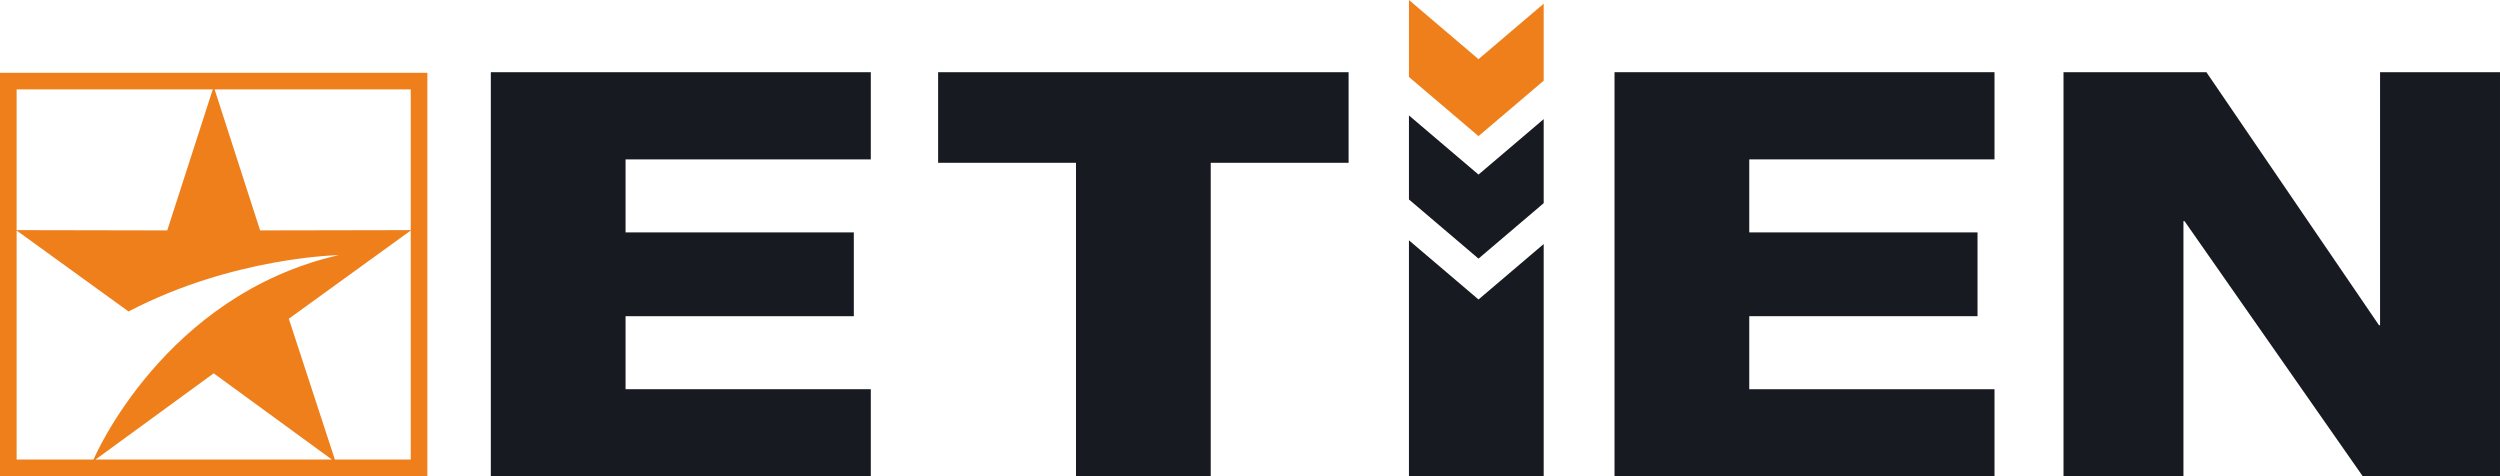
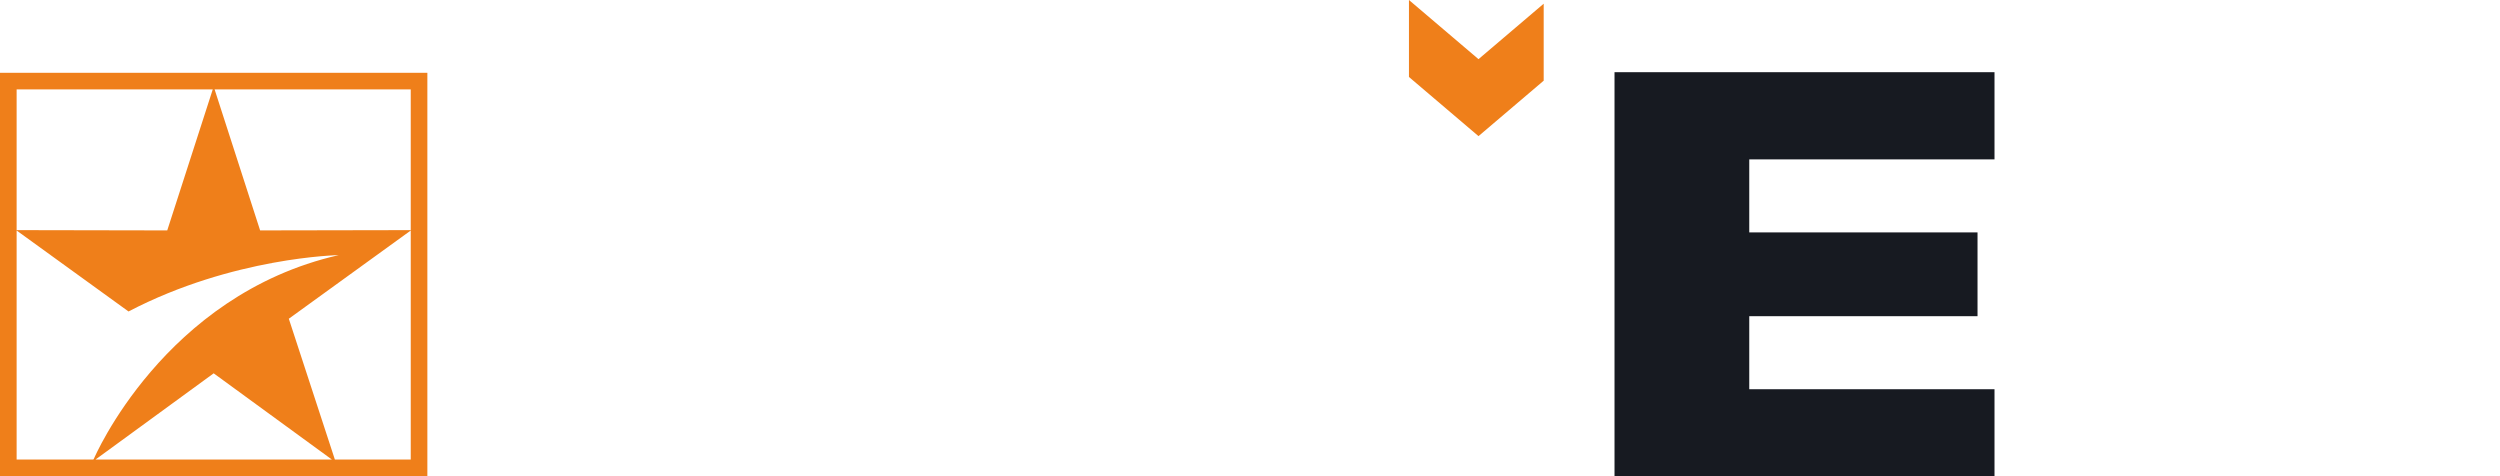
<svg xmlns="http://www.w3.org/2000/svg" xml:space="preserve" width="1374.486" height="261.927" style="shape-rendering:geometricPrecision;text-rendering:geometricPrecision;image-rendering:optimizeQuality;fill-rule:evenodd;clip-rule:evenodd" viewBox="0 0 32032.3 6104.19">
  <defs>
    <style>.fil1{fill:#171a21}.fil0{fill:#ef7f1a}</style>
  </defs>
  <g id="Layer_x0020_1">
    <path class="fil0" d="M0 932.78h5475.8v5168.25H0V932.78zm2749.75 213.01 583.1 1806.39 1929.92-3.62-.01-1802.77H2749.74zm2513.02 1807.65L3700.52 4083.96l590.09 1804.09h972.19V2953.44h-.03zM4252.32 5888.05 2737.84 4783.32 1223.47 5888.05h3028.85zm-3056.36 0 8.76-13.6s892.46-2094.96 3135.24-2605.46c0 0-1355.26 23.16-2693.29 721.87L213.02 2953.44v2934.61h982.96zM213 2948.55l1929.85 3.63 583.08-1806.4-2512.94.01v1802.76z" />
-     <path class="fil1" d="M18052.77 1478.84v1076.77l891.14 757.95 835.3-710.51v-1076.8l-835.3 710.55-891.14-757.97v.01zm0 1600.3v3025.05h1726.44V3126.58l-835.3 710.57-891.14-758.01zm-4266.2 3025.04h1726.39V2085.64h1766.56V925h-5259.53v1160.64h1766.58v4018.54zm-7497.71 0h4868.76V4987.15l-3142.35-.01v-935.79h2924.72V2977.81H8015.27v-935.65h3142.35V925H6288.86v5179.17zm20150.73 0h1536.82v-3271.4h13.37l2285.25 3271.4h1757.28V925.01H30495.5v3242.5h-13.37l-2211.68-3242.5H26439.6v5179.17z" />
    <path class="fil0" d="M19779.17 1033.67V47.4l-835.3 710.6-891.05-758v986.26l891.05 758.01z" />
    <path class="fil1" d="M20686.66 6104.17h4868.76V4987.15l-3142.34-.01v-935.79h2924.76V2977.81h-2924.76v-935.65h3142.34V925h-4868.76z" />
  </g>
</svg>